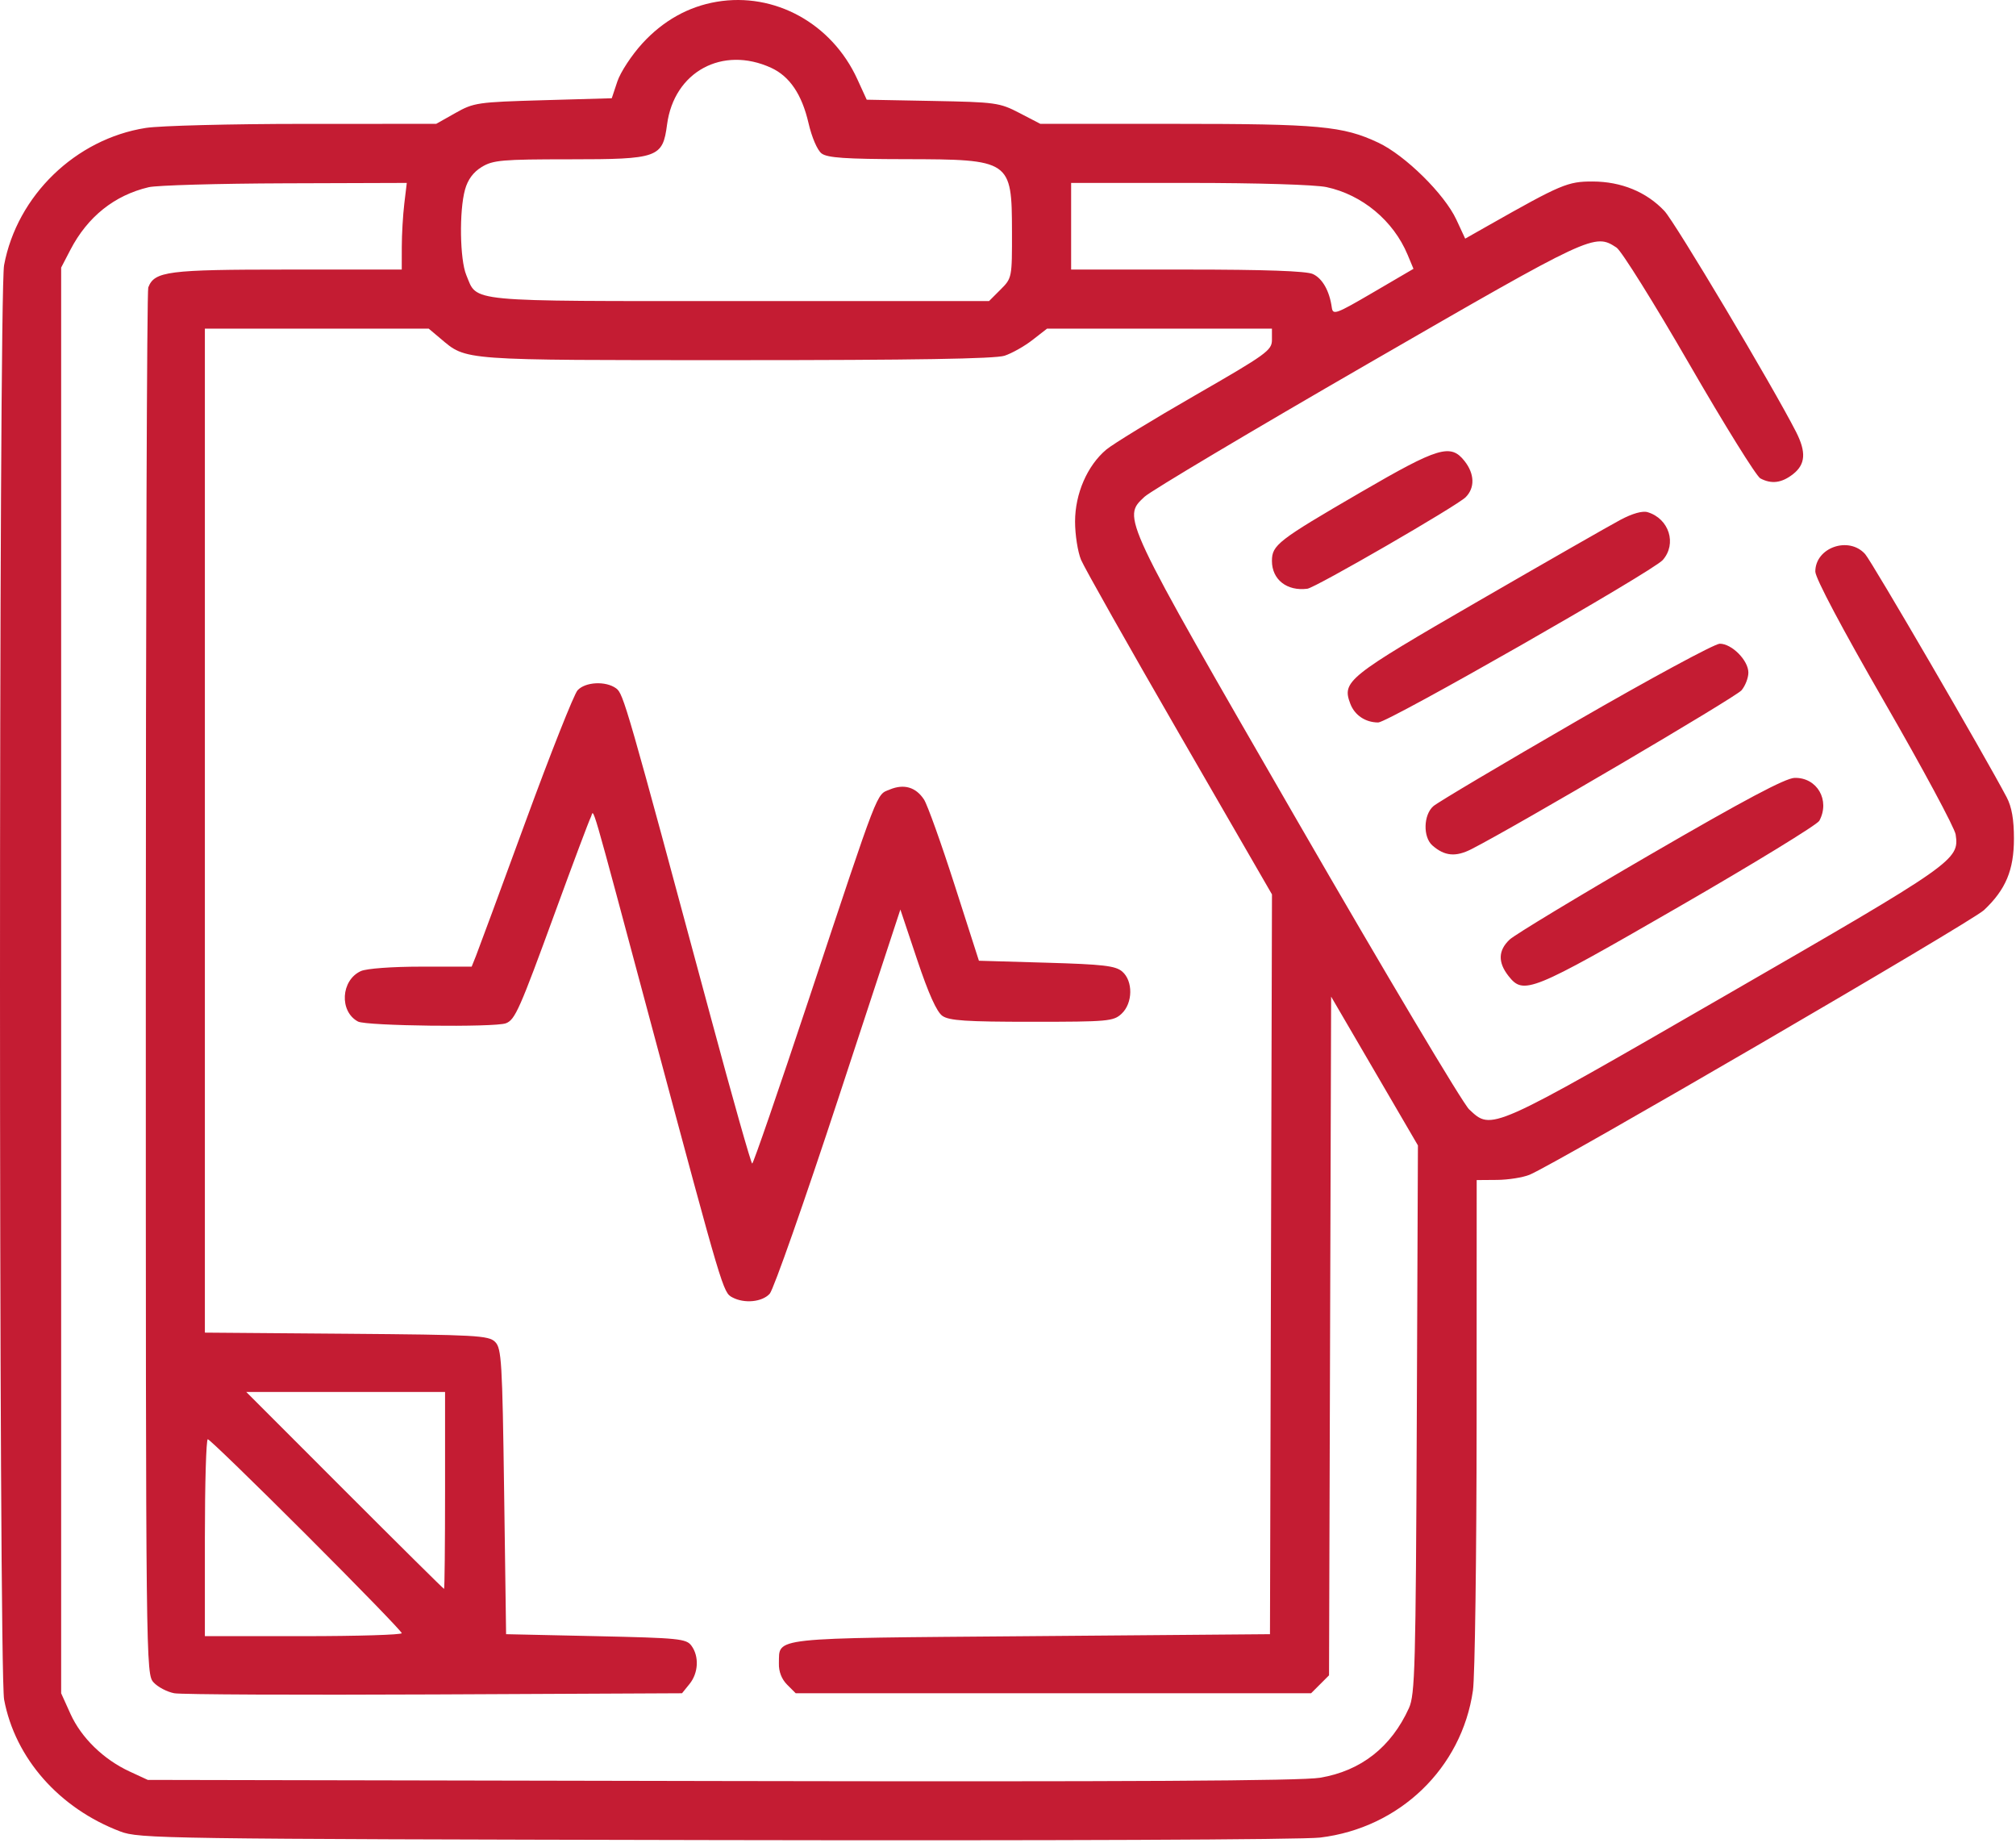
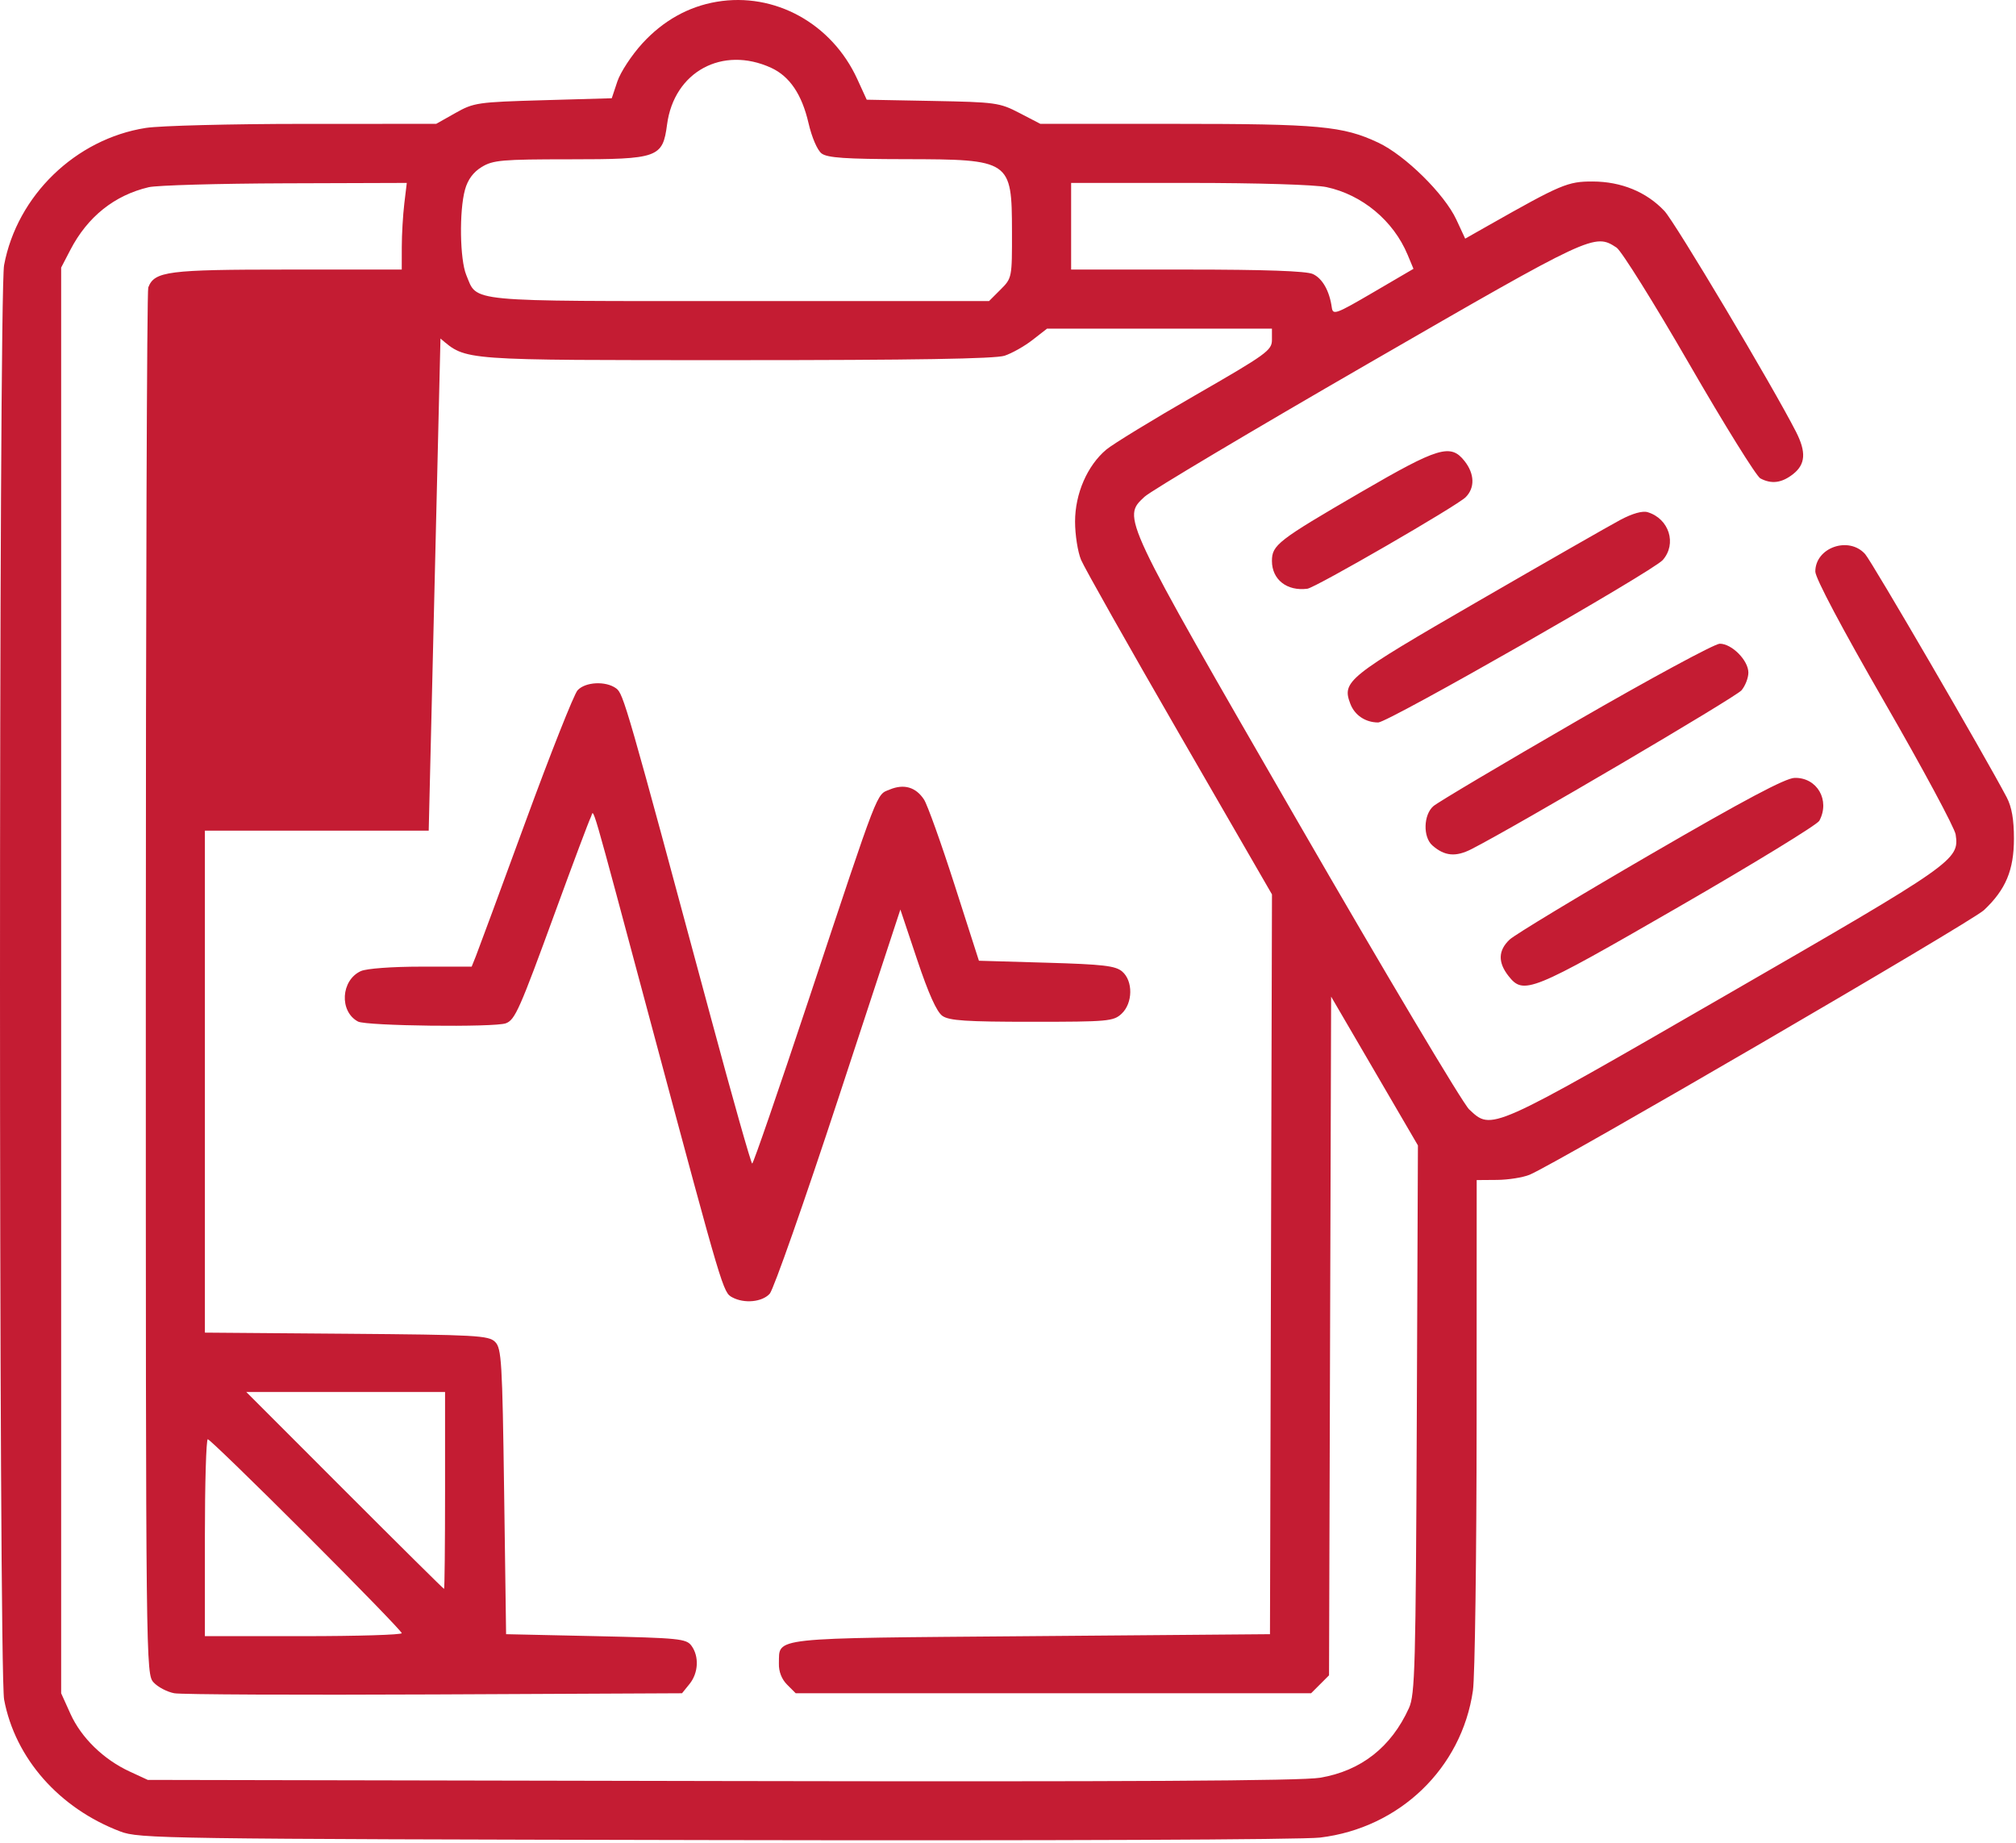
<svg xmlns="http://www.w3.org/2000/svg" width="512" height="468" viewBox="0 0 512 468" fill="none">
-   <path fill-rule="evenodd" clip-rule="evenodd" d="M182.02 0.451C174.814 1.668 168.403 5.261 163.12 11.041C160.42 13.996 157.571 18.334 156.79 20.68L155.37 24.947L137.951 25.447C121.25 25.926 120.331 26.06 115.656 28.697L110.78 31.447L77.156 31.455C58.663 31.459 40.606 31.921 37.032 32.482C19.194 35.281 4.334 49.669 1.037 67.333C-0.351 74.771 -0.342 424.185 1.046 431.561C3.851 446.46 15.014 459.134 30.532 465.034C35.349 466.866 40.864 466.946 181.532 467.227C266.974 467.397 330.734 467.133 335.251 466.591C355.444 464.167 371.226 448.991 374.08 429.253C374.581 425.785 375.001 395.203 375.012 361.293L375.032 299.639L380.19 299.599C383.026 299.577 386.739 298.993 388.44 298.301C394.947 295.654 500.699 234.081 503.87 231.092C509.395 225.885 511.472 220.93 511.476 212.947C511.478 208.073 510.919 204.884 509.636 202.447C504.029 191.799 475.392 142.603 473.691 140.697C469.542 136.047 461.032 139.026 461.032 145.129C461.032 146.78 467.792 159.534 478.626 178.322C488.303 195.103 496.424 210.209 496.674 211.89C497.635 218.363 496.586 219.096 438.33 252.702C378.105 287.445 378.894 287.094 373.123 281.697C371.506 280.185 351.871 247.222 329.489 208.447C284.62 130.716 284.981 131.481 290.673 126.14C292.245 124.665 317.823 109.436 347.512 92.299C404.507 59.4 404.946 59.195 410.551 62.868C411.786 63.677 420.093 76.97 429.01 92.409C437.927 107.848 446.051 120.922 447.062 121.463C449.902 122.983 452.515 122.641 455.397 120.374C458.551 117.893 458.761 114.796 456.124 109.628C450.244 98.102 425.409 56.437 422.711 53.571C418.151 48.728 411.752 46.102 404.469 46.086C398.157 46.071 396.495 46.774 377.822 57.357L372.111 60.593L369.87 55.77C366.854 49.276 356.861 39.428 350.032 36.218C341.06 32.002 335.063 31.447 298.441 31.447H264.217L258.922 28.697C253.86 26.067 252.896 25.933 236.873 25.632L220.119 25.316L217.724 20.086C211.25 5.945 196.736 -2.037 182.02 0.451ZM195.838 17.215C200.539 19.367 203.656 23.973 205.334 31.247C206.173 34.883 207.579 38.147 208.66 38.966C210.122 40.073 214.761 40.39 229.848 40.415C256.66 40.459 256.976 40.673 257.01 58.774C257.032 70.525 257.013 70.62 254.109 73.524L251.186 76.447H187.831C117.559 76.447 121.333 76.806 118.426 69.848C116.783 65.915 116.596 53.556 118.099 48.145C118.808 45.59 120.201 43.705 122.343 42.399C125.207 40.652 127.479 40.454 144.647 40.451C167.198 40.446 168.296 40.054 169.417 31.6C171.192 18.223 183.454 11.548 195.838 17.215ZM102.68 51.697C102.333 54.585 102.045 59.535 102.041 62.697L102.032 68.447H72.981C42.594 68.447 39.23 68.88 37.653 72.992C37.312 73.882 37.032 153.464 37.032 249.84C37.032 423.572 37.048 425.088 39.028 427.212C40.126 428.391 42.487 429.622 44.278 429.948C46.068 430.273 75.808 430.407 110.371 430.244L173.21 429.947L175.121 427.586C177.381 424.795 177.594 420.599 175.614 417.888C174.303 416.092 172.492 415.91 151.364 415.447L128.532 414.947L128.032 378.732C127.576 345.704 127.375 342.359 125.747 340.732C124.112 339.096 120.956 338.923 87.996 338.661L52.032 338.375V210.911V83.447H80.454H108.879L111.866 85.961C118.562 91.595 116.539 91.447 186.851 91.447C232.181 91.447 252.758 91.108 255.133 90.323C257.002 89.705 260.193 87.905 262.223 86.323L265.915 83.447H294.473H323.032V86.3C323.032 88.957 321.687 89.927 303.509 100.384C292.771 106.561 282.624 112.761 280.96 114.161C276.127 118.228 273.032 125.366 273.032 132.446C273.032 135.782 273.718 140.153 274.557 142.16C275.395 144.167 286.647 164.1 299.562 186.456L323.042 227.104L322.787 321.026L322.532 414.947L261.817 415.447C194.712 416 198.006 415.644 197.815 422.363C197.757 424.431 198.505 426.364 199.906 427.765L202.088 429.947H267.532H332.976L335.254 427.669L337.532 425.392L337.798 339.226L338.065 253.06L349.087 271.95L360.108 290.841L359.82 360.394C359.559 423.313 359.37 430.305 357.833 433.697C353.33 443.636 345.633 449.666 335.235 451.4C330.454 452.197 286.817 452.436 183.032 452.232L37.532 451.947L32.91 449.81C26.293 446.75 20.637 441.241 17.901 435.189L15.531 429.947V248.947V67.947L17.869 63.447C22.233 55.044 29.056 49.587 37.766 47.535C39.837 47.047 55.431 46.603 72.421 46.547L103.311 46.447L102.68 51.697ZM336.884 47.509C345.967 49.457 353.876 56.044 357.475 64.656L358.98 68.257L348.756 74.237C339.273 79.783 338.51 80.061 338.235 78.082C337.649 73.858 335.852 70.686 333.417 69.577C331.754 68.819 321.245 68.447 301.485 68.447H272.032V57.447V46.447H301.983C319.336 46.447 334.016 46.894 336.884 47.509ZM345.595 124.987C324.536 137.226 323.032 138.39 323.032 142.44C323.032 147.172 326.853 150.164 332.032 149.488C334.117 149.216 370.018 128.461 372.23 126.249C374.615 123.864 374.51 120.325 371.959 117.082C368.417 112.579 365.372 113.492 345.595 124.987ZM411.535 131.997C408.871 133.413 392.622 142.707 375.425 152.651C342.141 171.897 340.77 172.996 342.939 178.702C344.045 181.612 346.788 183.447 350.029 183.447C352.542 183.447 419.727 145.099 422.282 142.207C425.919 138.089 423.91 131.709 418.455 130.053C417.146 129.655 414.586 130.374 411.535 131.997ZM400.231 183.197C381.43 194.06 365.144 203.73 364.04 204.687C361.501 206.888 361.355 212.543 363.782 214.674C366.878 217.392 369.704 217.655 373.725 215.598C385.22 209.719 440.798 177.041 442.282 175.29C443.244 174.155 444.032 172.13 444.032 170.791C444.032 167.69 439.836 163.447 436.769 163.447C435.475 163.447 419.033 172.334 400.231 183.197ZM146.679 175.285C145.764 176.295 139.836 191.258 133.504 208.535C127.173 225.811 121.497 241.185 120.891 242.697L119.789 245.447H106.958C99.55 245.447 93.078 245.925 91.647 246.577C86.573 248.888 86.121 256.819 90.918 259.386C93.04 260.522 125.678 260.904 128.487 259.826C130.819 258.931 131.947 256.382 141.066 231.409C145.578 219.055 149.612 208.311 150.031 207.534C150.974 205.787 149.092 199.321 166.015 262.447C183.612 328.086 183.636 328.165 185.988 329.423C189.042 331.058 193.569 330.616 195.487 328.497C196.458 327.424 204.32 305.036 212.959 278.747L228.666 230.947L232.932 243.699C235.808 252.293 237.896 256.939 239.338 257.949C241.07 259.162 245.394 259.447 262.066 259.447C281.404 259.447 282.788 259.323 284.843 257.408C287.721 254.727 287.805 249.091 285.003 246.687C283.302 245.228 280.195 244.866 265.793 244.447L248.613 243.947L242.429 224.684C239.027 214.089 235.534 204.335 234.665 203.009C232.603 199.863 229.582 198.977 225.99 200.465C222.496 201.912 223.511 199.285 205.426 253.697C197.794 276.659 191.318 295.447 191.034 295.447C190.751 295.447 186.065 278.909 180.622 258.697C159.049 178.592 158.346 176.15 156.474 174.781C153.845 172.859 148.632 173.127 146.679 175.285ZM419.151 216.965C400.792 227.623 384.704 237.346 383.401 238.57C380.483 241.311 380.385 244.355 383.105 247.812C386.941 252.689 388.726 251.965 426.217 230.34C445.39 219.281 461.516 209.411 462.054 208.406C464.841 203.198 461.499 197.395 455.782 197.516C453.451 197.566 443.091 203.066 419.151 216.965ZM113.032 378.447C113.032 392.197 112.916 403.447 112.774 403.447C112.633 403.447 101.274 392.197 87.531 378.447L62.547 353.447H87.79H113.032V378.447ZM77.773 389.689C91.115 403.023 102.032 414.273 102.032 414.689C102.032 415.106 90.781 415.447 77.031 415.447H52.032V390.447C52.032 376.697 52.365 365.447 52.773 365.447C53.182 365.447 64.433 376.356 77.773 389.689Z" fill="#C41C33" />
+   <path fill-rule="evenodd" clip-rule="evenodd" d="M182.02 0.451C174.814 1.668 168.403 5.261 163.12 11.041C160.42 13.996 157.571 18.334 156.79 20.68L155.37 24.947L137.951 25.447C121.25 25.926 120.331 26.06 115.656 28.697L110.78 31.447L77.156 31.455C58.663 31.459 40.606 31.921 37.032 32.482C19.194 35.281 4.334 49.669 1.037 67.333C-0.351 74.771 -0.342 424.185 1.046 431.561C3.851 446.46 15.014 459.134 30.532 465.034C35.349 466.866 40.864 466.946 181.532 467.227C266.974 467.397 330.734 467.133 335.251 466.591C355.444 464.167 371.226 448.991 374.08 429.253C374.581 425.785 375.001 395.203 375.012 361.293L375.032 299.639L380.19 299.599C383.026 299.577 386.739 298.993 388.44 298.301C394.947 295.654 500.699 234.081 503.87 231.092C509.395 225.885 511.472 220.93 511.476 212.947C511.478 208.073 510.919 204.884 509.636 202.447C504.029 191.799 475.392 142.603 473.691 140.697C469.542 136.047 461.032 139.026 461.032 145.129C461.032 146.78 467.792 159.534 478.626 178.322C488.303 195.103 496.424 210.209 496.674 211.89C497.635 218.363 496.586 219.096 438.33 252.702C378.105 287.445 378.894 287.094 373.123 281.697C371.506 280.185 351.871 247.222 329.489 208.447C284.62 130.716 284.981 131.481 290.673 126.14C292.245 124.665 317.823 109.436 347.512 92.299C404.507 59.4 404.946 59.195 410.551 62.868C411.786 63.677 420.093 76.97 429.01 92.409C437.927 107.848 446.051 120.922 447.062 121.463C449.902 122.983 452.515 122.641 455.397 120.374C458.551 117.893 458.761 114.796 456.124 109.628C450.244 98.102 425.409 56.437 422.711 53.571C418.151 48.728 411.752 46.102 404.469 46.086C398.157 46.071 396.495 46.774 377.822 57.357L372.111 60.593L369.87 55.77C366.854 49.276 356.861 39.428 350.032 36.218C341.06 32.002 335.063 31.447 298.441 31.447H264.217L258.922 28.697C253.86 26.067 252.896 25.933 236.873 25.632L220.119 25.316L217.724 20.086C211.25 5.945 196.736 -2.037 182.02 0.451ZM195.838 17.215C200.539 19.367 203.656 23.973 205.334 31.247C206.173 34.883 207.579 38.147 208.66 38.966C210.122 40.073 214.761 40.39 229.848 40.415C256.66 40.459 256.976 40.673 257.01 58.774C257.032 70.525 257.013 70.62 254.109 73.524L251.186 76.447H187.831C117.559 76.447 121.333 76.806 118.426 69.848C116.783 65.915 116.596 53.556 118.099 48.145C118.808 45.59 120.201 43.705 122.343 42.399C125.207 40.652 127.479 40.454 144.647 40.451C167.198 40.446 168.296 40.054 169.417 31.6C171.192 18.223 183.454 11.548 195.838 17.215ZM102.68 51.697C102.333 54.585 102.045 59.535 102.041 62.697L102.032 68.447H72.981C42.594 68.447 39.23 68.88 37.653 72.992C37.312 73.882 37.032 153.464 37.032 249.84C37.032 423.572 37.048 425.088 39.028 427.212C40.126 428.391 42.487 429.622 44.278 429.948C46.068 430.273 75.808 430.407 110.371 430.244L173.21 429.947L175.121 427.586C177.381 424.795 177.594 420.599 175.614 417.888C174.303 416.092 172.492 415.91 151.364 415.447L128.532 414.947L128.032 378.732C127.576 345.704 127.375 342.359 125.747 340.732C124.112 339.096 120.956 338.923 87.996 338.661L52.032 338.375V210.911H80.454H108.879L111.866 85.961C118.562 91.595 116.539 91.447 186.851 91.447C232.181 91.447 252.758 91.108 255.133 90.323C257.002 89.705 260.193 87.905 262.223 86.323L265.915 83.447H294.473H323.032V86.3C323.032 88.957 321.687 89.927 303.509 100.384C292.771 106.561 282.624 112.761 280.96 114.161C276.127 118.228 273.032 125.366 273.032 132.446C273.032 135.782 273.718 140.153 274.557 142.16C275.395 144.167 286.647 164.1 299.562 186.456L323.042 227.104L322.787 321.026L322.532 414.947L261.817 415.447C194.712 416 198.006 415.644 197.815 422.363C197.757 424.431 198.505 426.364 199.906 427.765L202.088 429.947H267.532H332.976L335.254 427.669L337.532 425.392L337.798 339.226L338.065 253.06L349.087 271.95L360.108 290.841L359.82 360.394C359.559 423.313 359.37 430.305 357.833 433.697C353.33 443.636 345.633 449.666 335.235 451.4C330.454 452.197 286.817 452.436 183.032 452.232L37.532 451.947L32.91 449.81C26.293 446.75 20.637 441.241 17.901 435.189L15.531 429.947V248.947V67.947L17.869 63.447C22.233 55.044 29.056 49.587 37.766 47.535C39.837 47.047 55.431 46.603 72.421 46.547L103.311 46.447L102.68 51.697ZM336.884 47.509C345.967 49.457 353.876 56.044 357.475 64.656L358.98 68.257L348.756 74.237C339.273 79.783 338.51 80.061 338.235 78.082C337.649 73.858 335.852 70.686 333.417 69.577C331.754 68.819 321.245 68.447 301.485 68.447H272.032V57.447V46.447H301.983C319.336 46.447 334.016 46.894 336.884 47.509ZM345.595 124.987C324.536 137.226 323.032 138.39 323.032 142.44C323.032 147.172 326.853 150.164 332.032 149.488C334.117 149.216 370.018 128.461 372.23 126.249C374.615 123.864 374.51 120.325 371.959 117.082C368.417 112.579 365.372 113.492 345.595 124.987ZM411.535 131.997C408.871 133.413 392.622 142.707 375.425 152.651C342.141 171.897 340.77 172.996 342.939 178.702C344.045 181.612 346.788 183.447 350.029 183.447C352.542 183.447 419.727 145.099 422.282 142.207C425.919 138.089 423.91 131.709 418.455 130.053C417.146 129.655 414.586 130.374 411.535 131.997ZM400.231 183.197C381.43 194.06 365.144 203.73 364.04 204.687C361.501 206.888 361.355 212.543 363.782 214.674C366.878 217.392 369.704 217.655 373.725 215.598C385.22 209.719 440.798 177.041 442.282 175.29C443.244 174.155 444.032 172.13 444.032 170.791C444.032 167.69 439.836 163.447 436.769 163.447C435.475 163.447 419.033 172.334 400.231 183.197ZM146.679 175.285C145.764 176.295 139.836 191.258 133.504 208.535C127.173 225.811 121.497 241.185 120.891 242.697L119.789 245.447H106.958C99.55 245.447 93.078 245.925 91.647 246.577C86.573 248.888 86.121 256.819 90.918 259.386C93.04 260.522 125.678 260.904 128.487 259.826C130.819 258.931 131.947 256.382 141.066 231.409C145.578 219.055 149.612 208.311 150.031 207.534C150.974 205.787 149.092 199.321 166.015 262.447C183.612 328.086 183.636 328.165 185.988 329.423C189.042 331.058 193.569 330.616 195.487 328.497C196.458 327.424 204.32 305.036 212.959 278.747L228.666 230.947L232.932 243.699C235.808 252.293 237.896 256.939 239.338 257.949C241.07 259.162 245.394 259.447 262.066 259.447C281.404 259.447 282.788 259.323 284.843 257.408C287.721 254.727 287.805 249.091 285.003 246.687C283.302 245.228 280.195 244.866 265.793 244.447L248.613 243.947L242.429 224.684C239.027 214.089 235.534 204.335 234.665 203.009C232.603 199.863 229.582 198.977 225.99 200.465C222.496 201.912 223.511 199.285 205.426 253.697C197.794 276.659 191.318 295.447 191.034 295.447C190.751 295.447 186.065 278.909 180.622 258.697C159.049 178.592 158.346 176.15 156.474 174.781C153.845 172.859 148.632 173.127 146.679 175.285ZM419.151 216.965C400.792 227.623 384.704 237.346 383.401 238.57C380.483 241.311 380.385 244.355 383.105 247.812C386.941 252.689 388.726 251.965 426.217 230.34C445.39 219.281 461.516 209.411 462.054 208.406C464.841 203.198 461.499 197.395 455.782 197.516C453.451 197.566 443.091 203.066 419.151 216.965ZM113.032 378.447C113.032 392.197 112.916 403.447 112.774 403.447C112.633 403.447 101.274 392.197 87.531 378.447L62.547 353.447H87.79H113.032V378.447ZM77.773 389.689C91.115 403.023 102.032 414.273 102.032 414.689C102.032 415.106 90.781 415.447 77.031 415.447H52.032V390.447C52.032 376.697 52.365 365.447 52.773 365.447C53.182 365.447 64.433 376.356 77.773 389.689Z" fill="#C41C33" />
</svg>